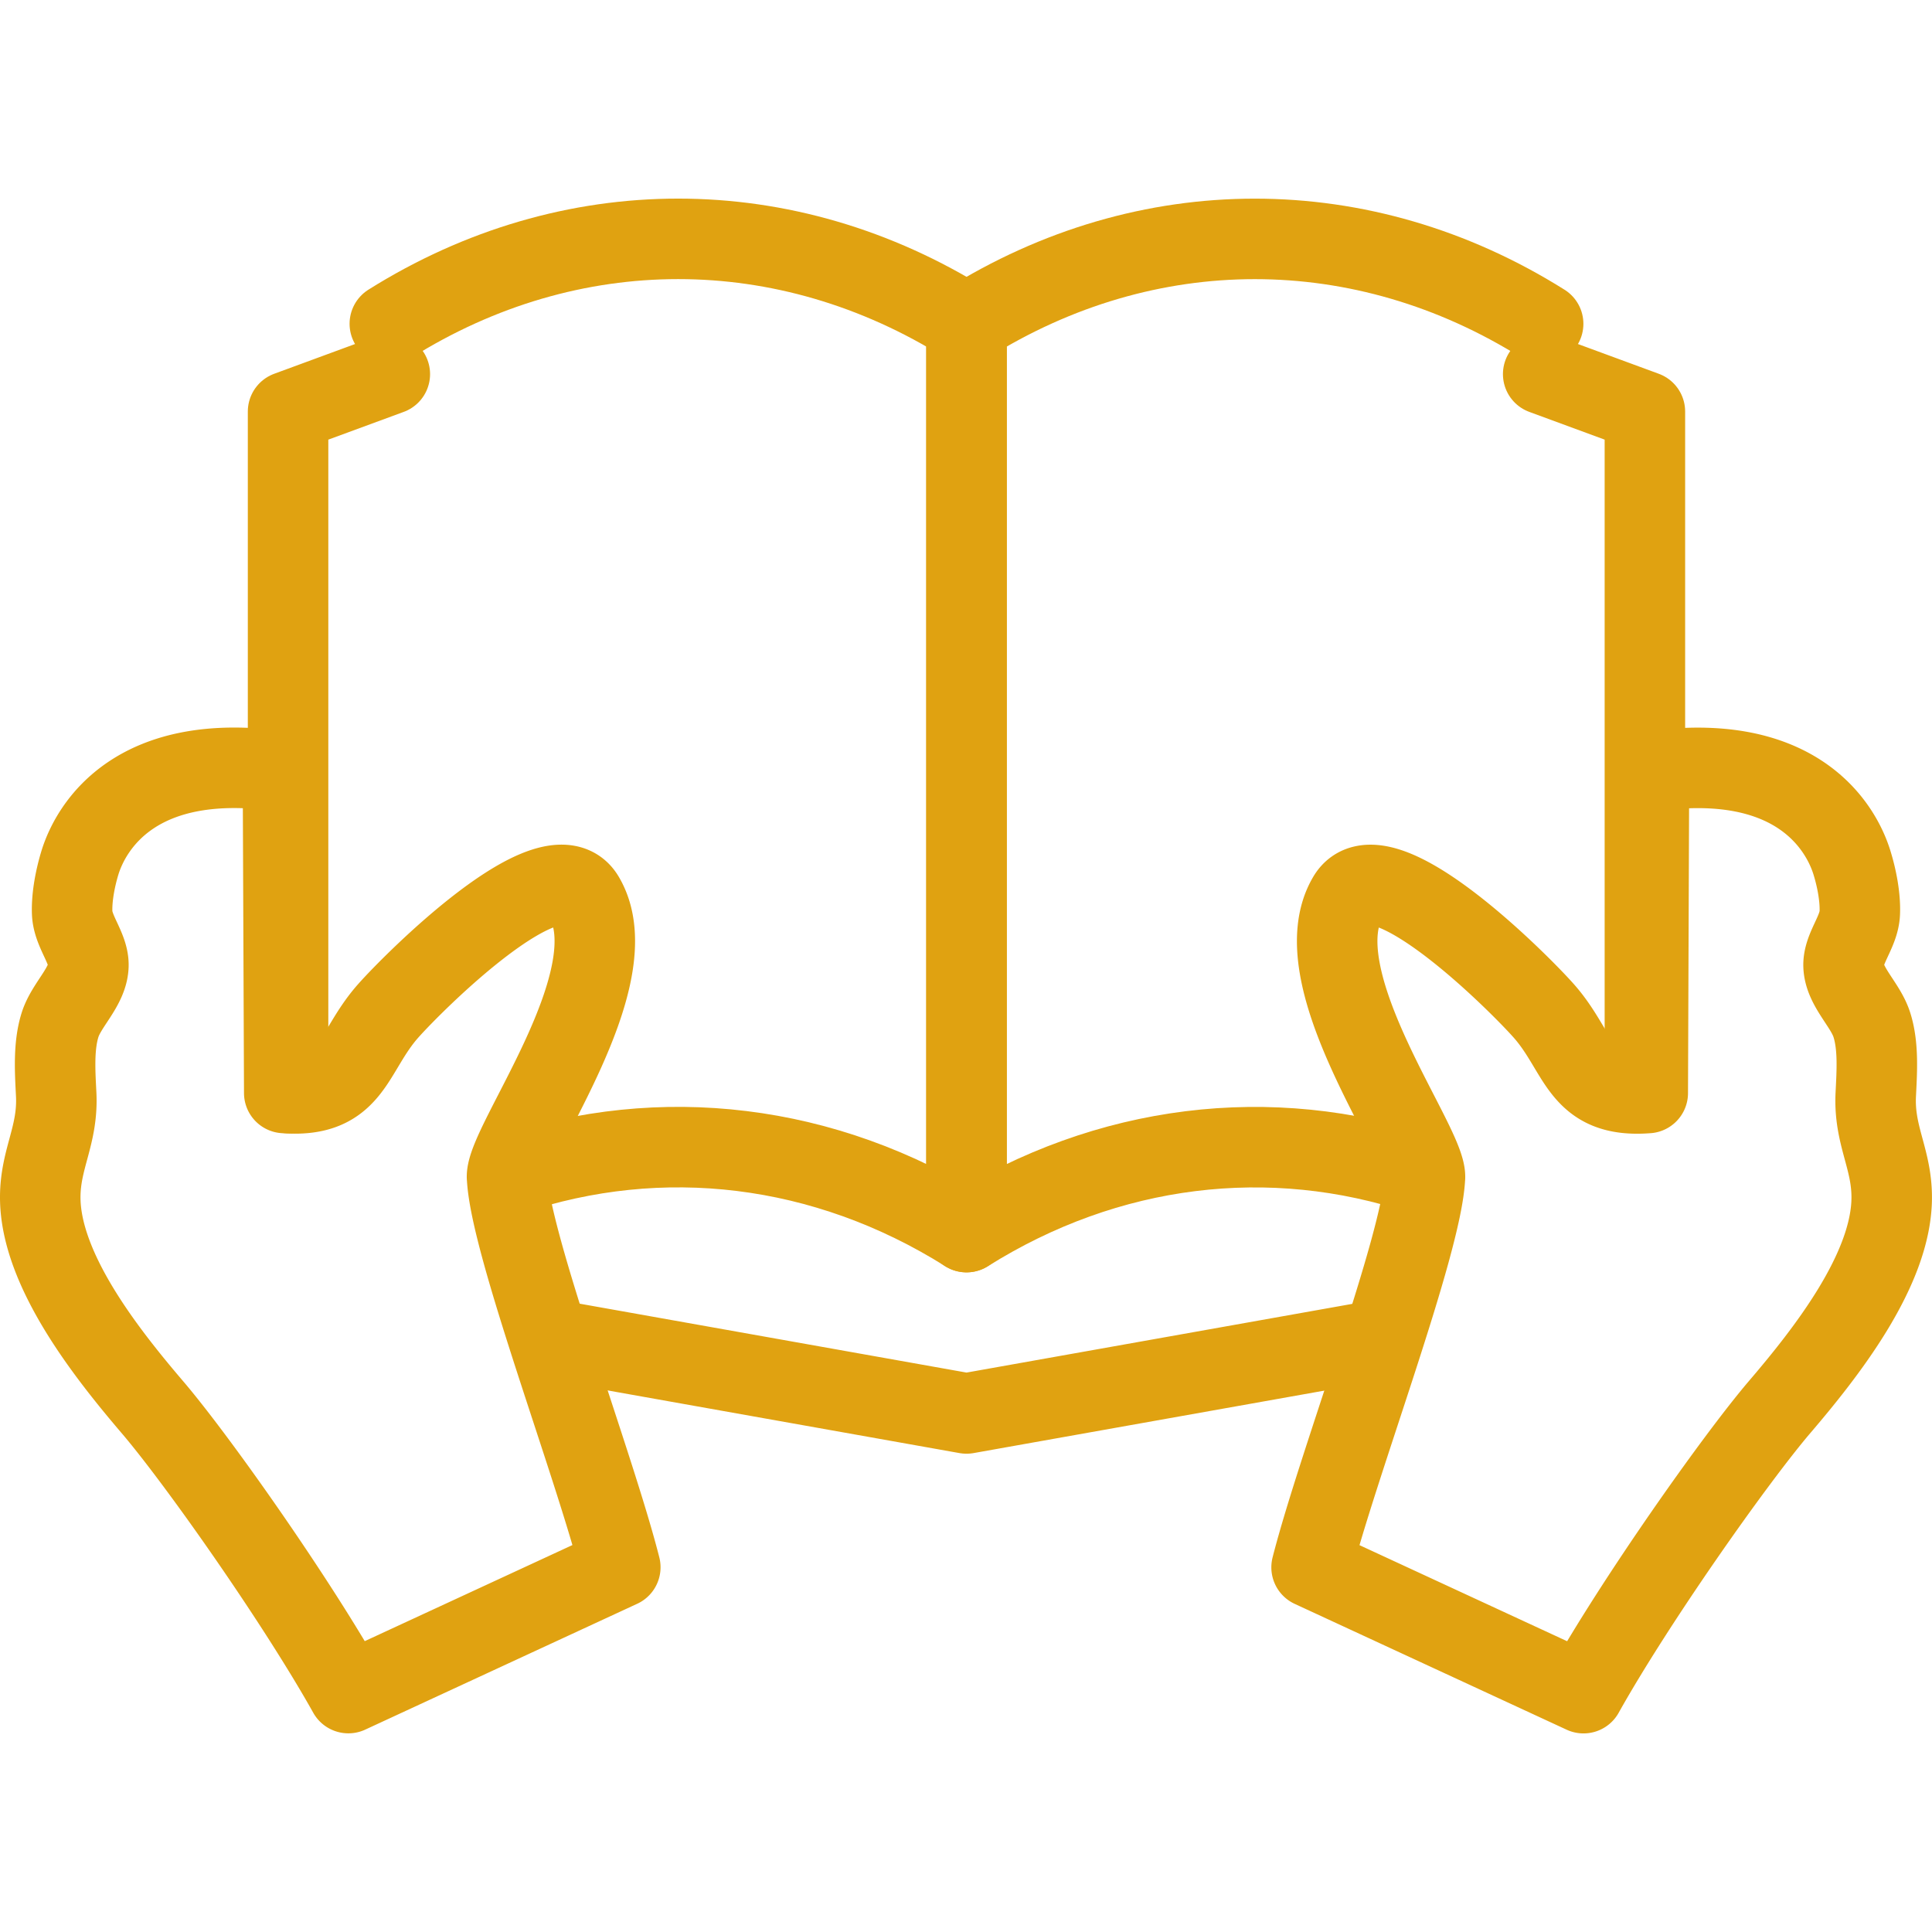
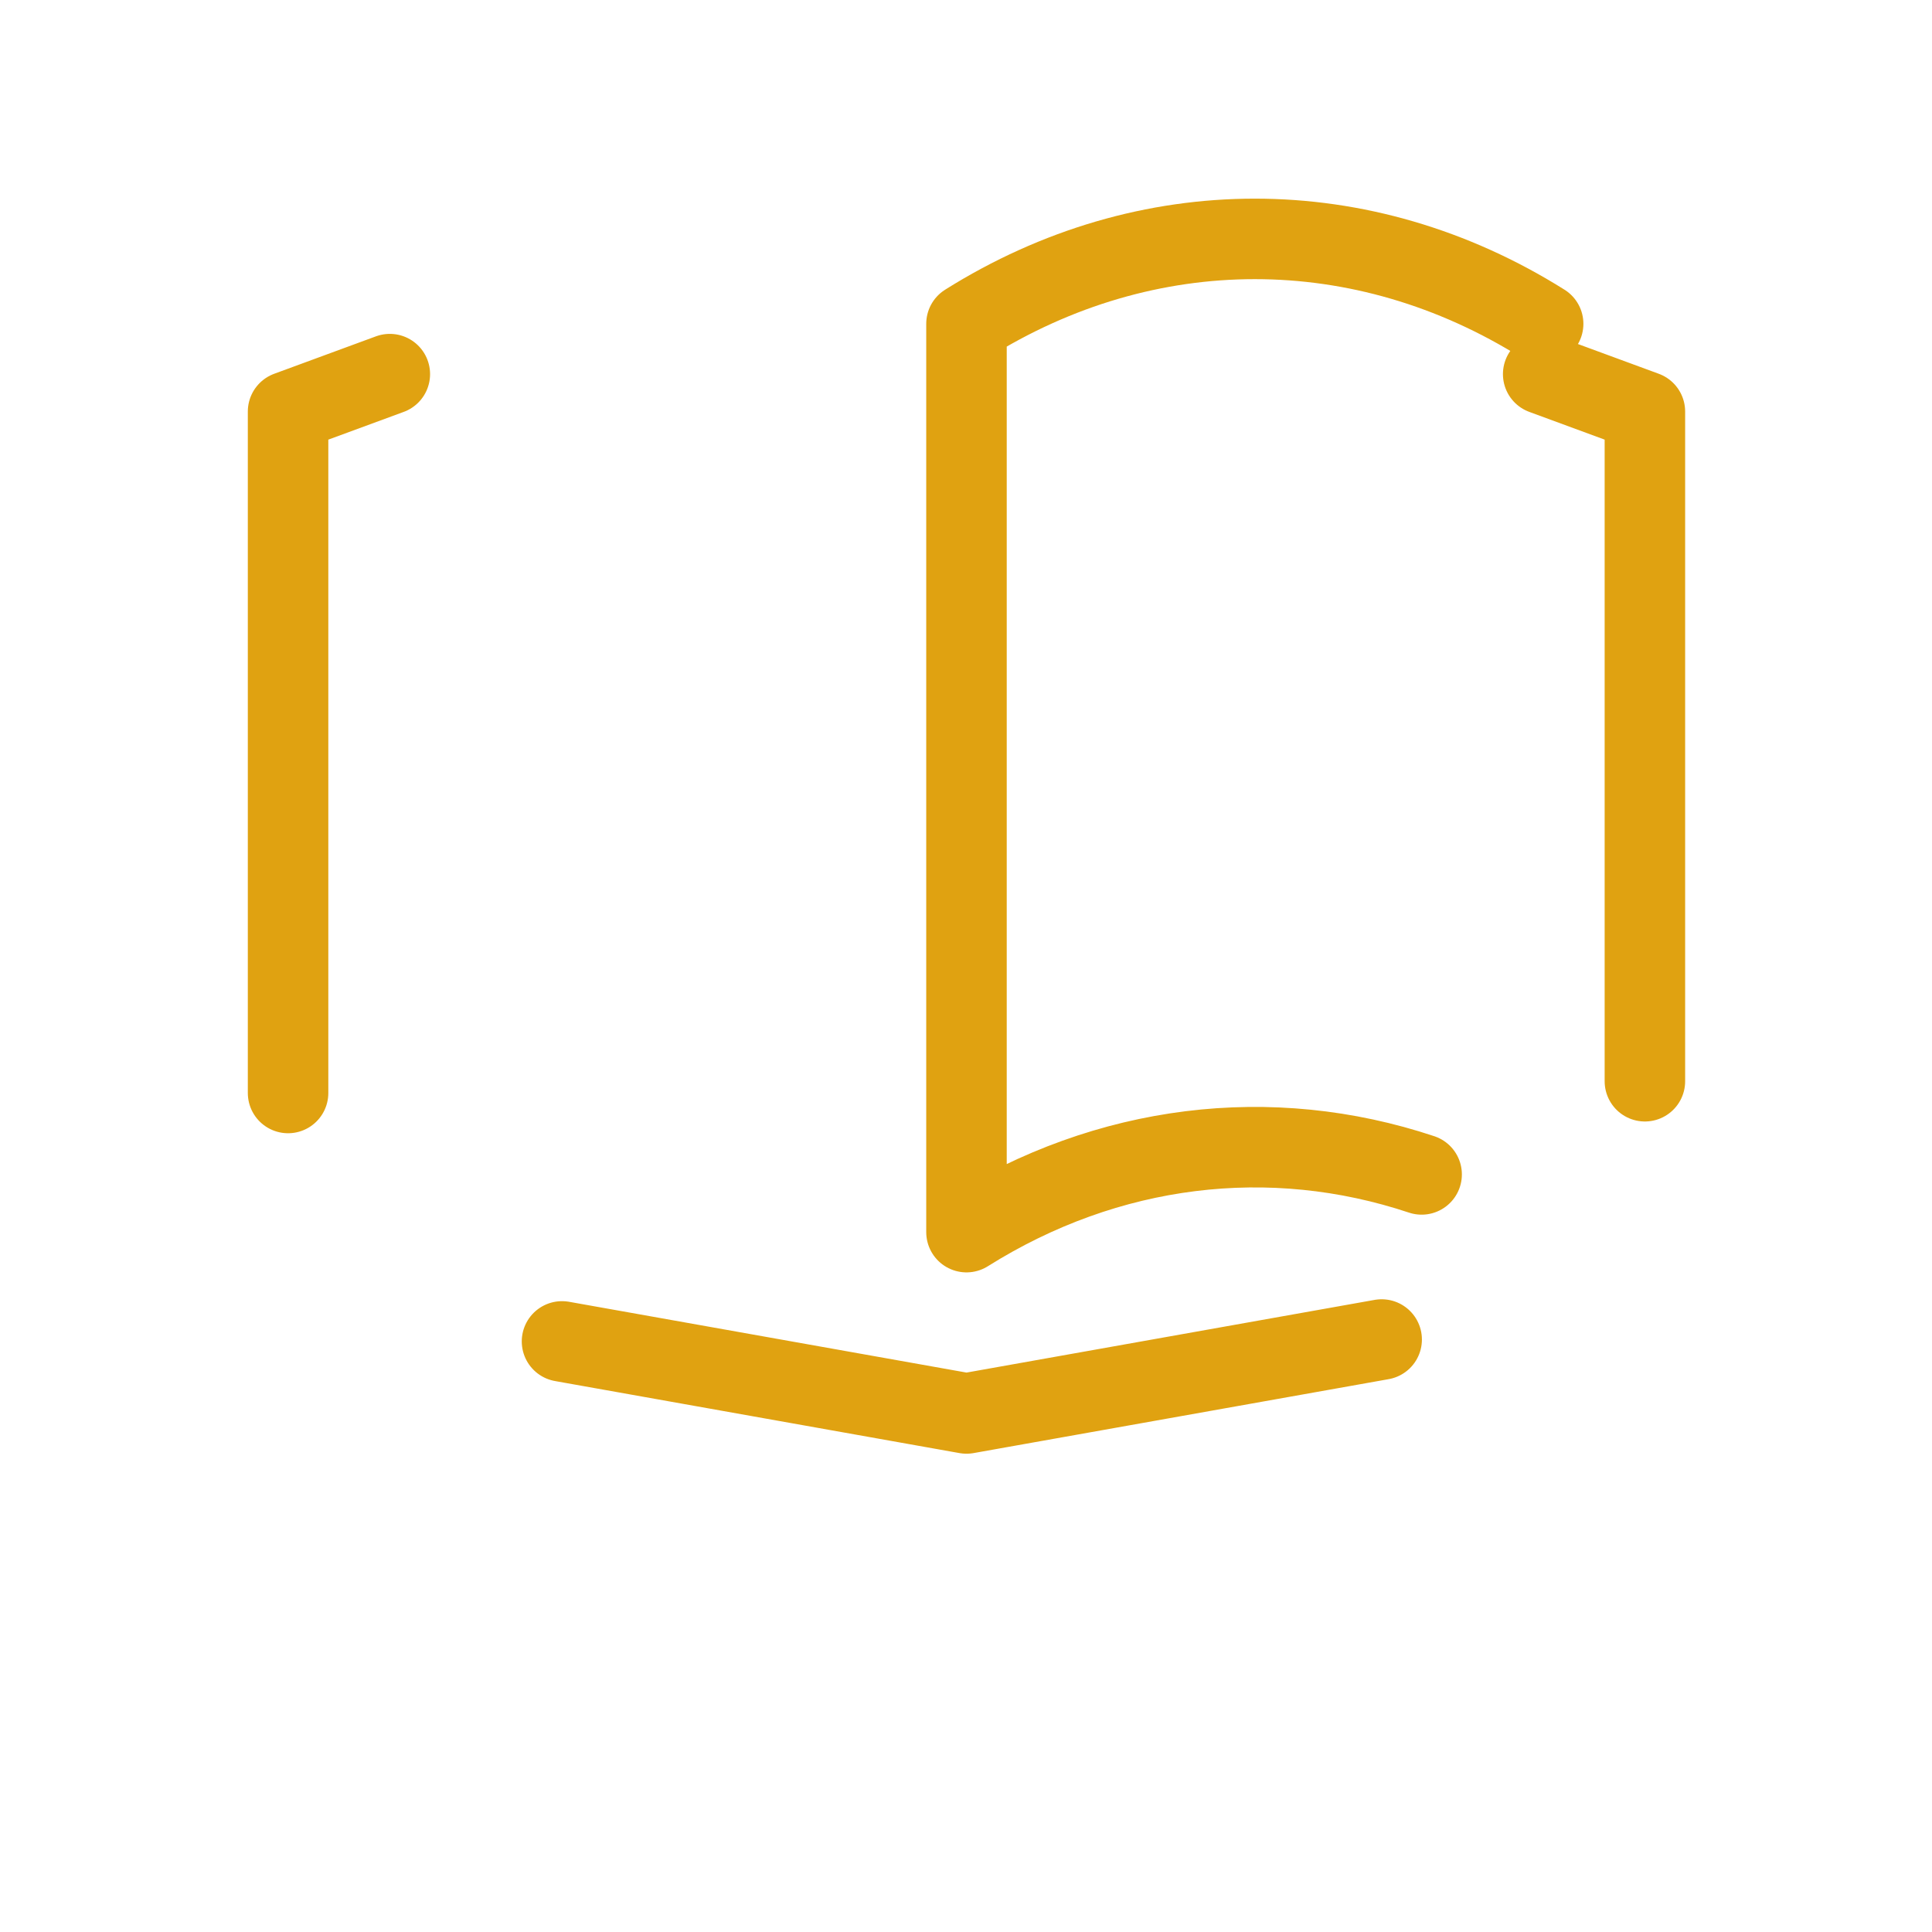
<svg xmlns="http://www.w3.org/2000/svg" width="48" height="48" fill="rgba(224,162,17,1)" viewBox="0 0 48 48">
  <g fill="none" stroke="rgba(224,162,17,1)" stroke-width="2" stroke-linecap="round" stroke-linejoin="round" stroke-miterlimit="10">
-     <path d="M9.685 8.044c4.48-2.813 9.846-2.813 14.328 0V30.61c-3.522-2.21-7.59-2.685-11.346-1.42" />
    <path d="M35.32 29.178c-3.745-1.248-7.798-.77-11.308 1.434V8.045c4.48-2.813 9.847-2.813 14.327 0M7.157 27.155v-16.93l2.528-.93M24.013 35.117l-10.05-1.79M40.867 26.863V10.225l-2.527-.93M24.013 35.117l10.314-1.837" />
-     <path d="M12.597 29.25c-.04-.84 3.094-4.953 1.916-6.957-.793-1.348-4.252 2.125-4.867 2.82-.916 1.033-.87 2.177-2.584 2.042L7.03 19.17c-3.646-.536-4.76 1.357-5.04 2.25-.115.373-.213.855-.197 1.264.02.468.42.88.403 1.315-.02.52-.544.96-.703 1.46-.168.53-.125 1.172-.097 1.73.05 1.016-.394 1.588-.396 2.552-.004 1.805 1.656 3.896 2.795 5.23 1.112 1.304 3.59 4.822 4.86 7.093l6.756-3.126c-.65-2.563-2.736-8.015-2.813-9.69zM35.403 29.25a.533.533 0 0 0-.01-.114c-.19-1.042-3.038-4.917-1.906-6.842.794-1.348 4.252 2.125 4.867 2.82.915 1.033.87 2.177 2.584 2.042l.03-7.984c3.647-.537 4.76 1.356 5.04 2.25.116.372.215.854.198 1.263-.02.468-.42.88-.403 1.315.02.52.545.962.702 1.46.17.53.125 1.173.098 1.732-.05 1.015.395 1.587.396 2.55.004 1.806-1.657 3.897-2.797 5.23-1.11 1.305-3.59 4.823-4.86 7.094l-6.756-3.126c.654-2.563 2.74-8.015 2.816-9.69z" />
  </g>
</svg>